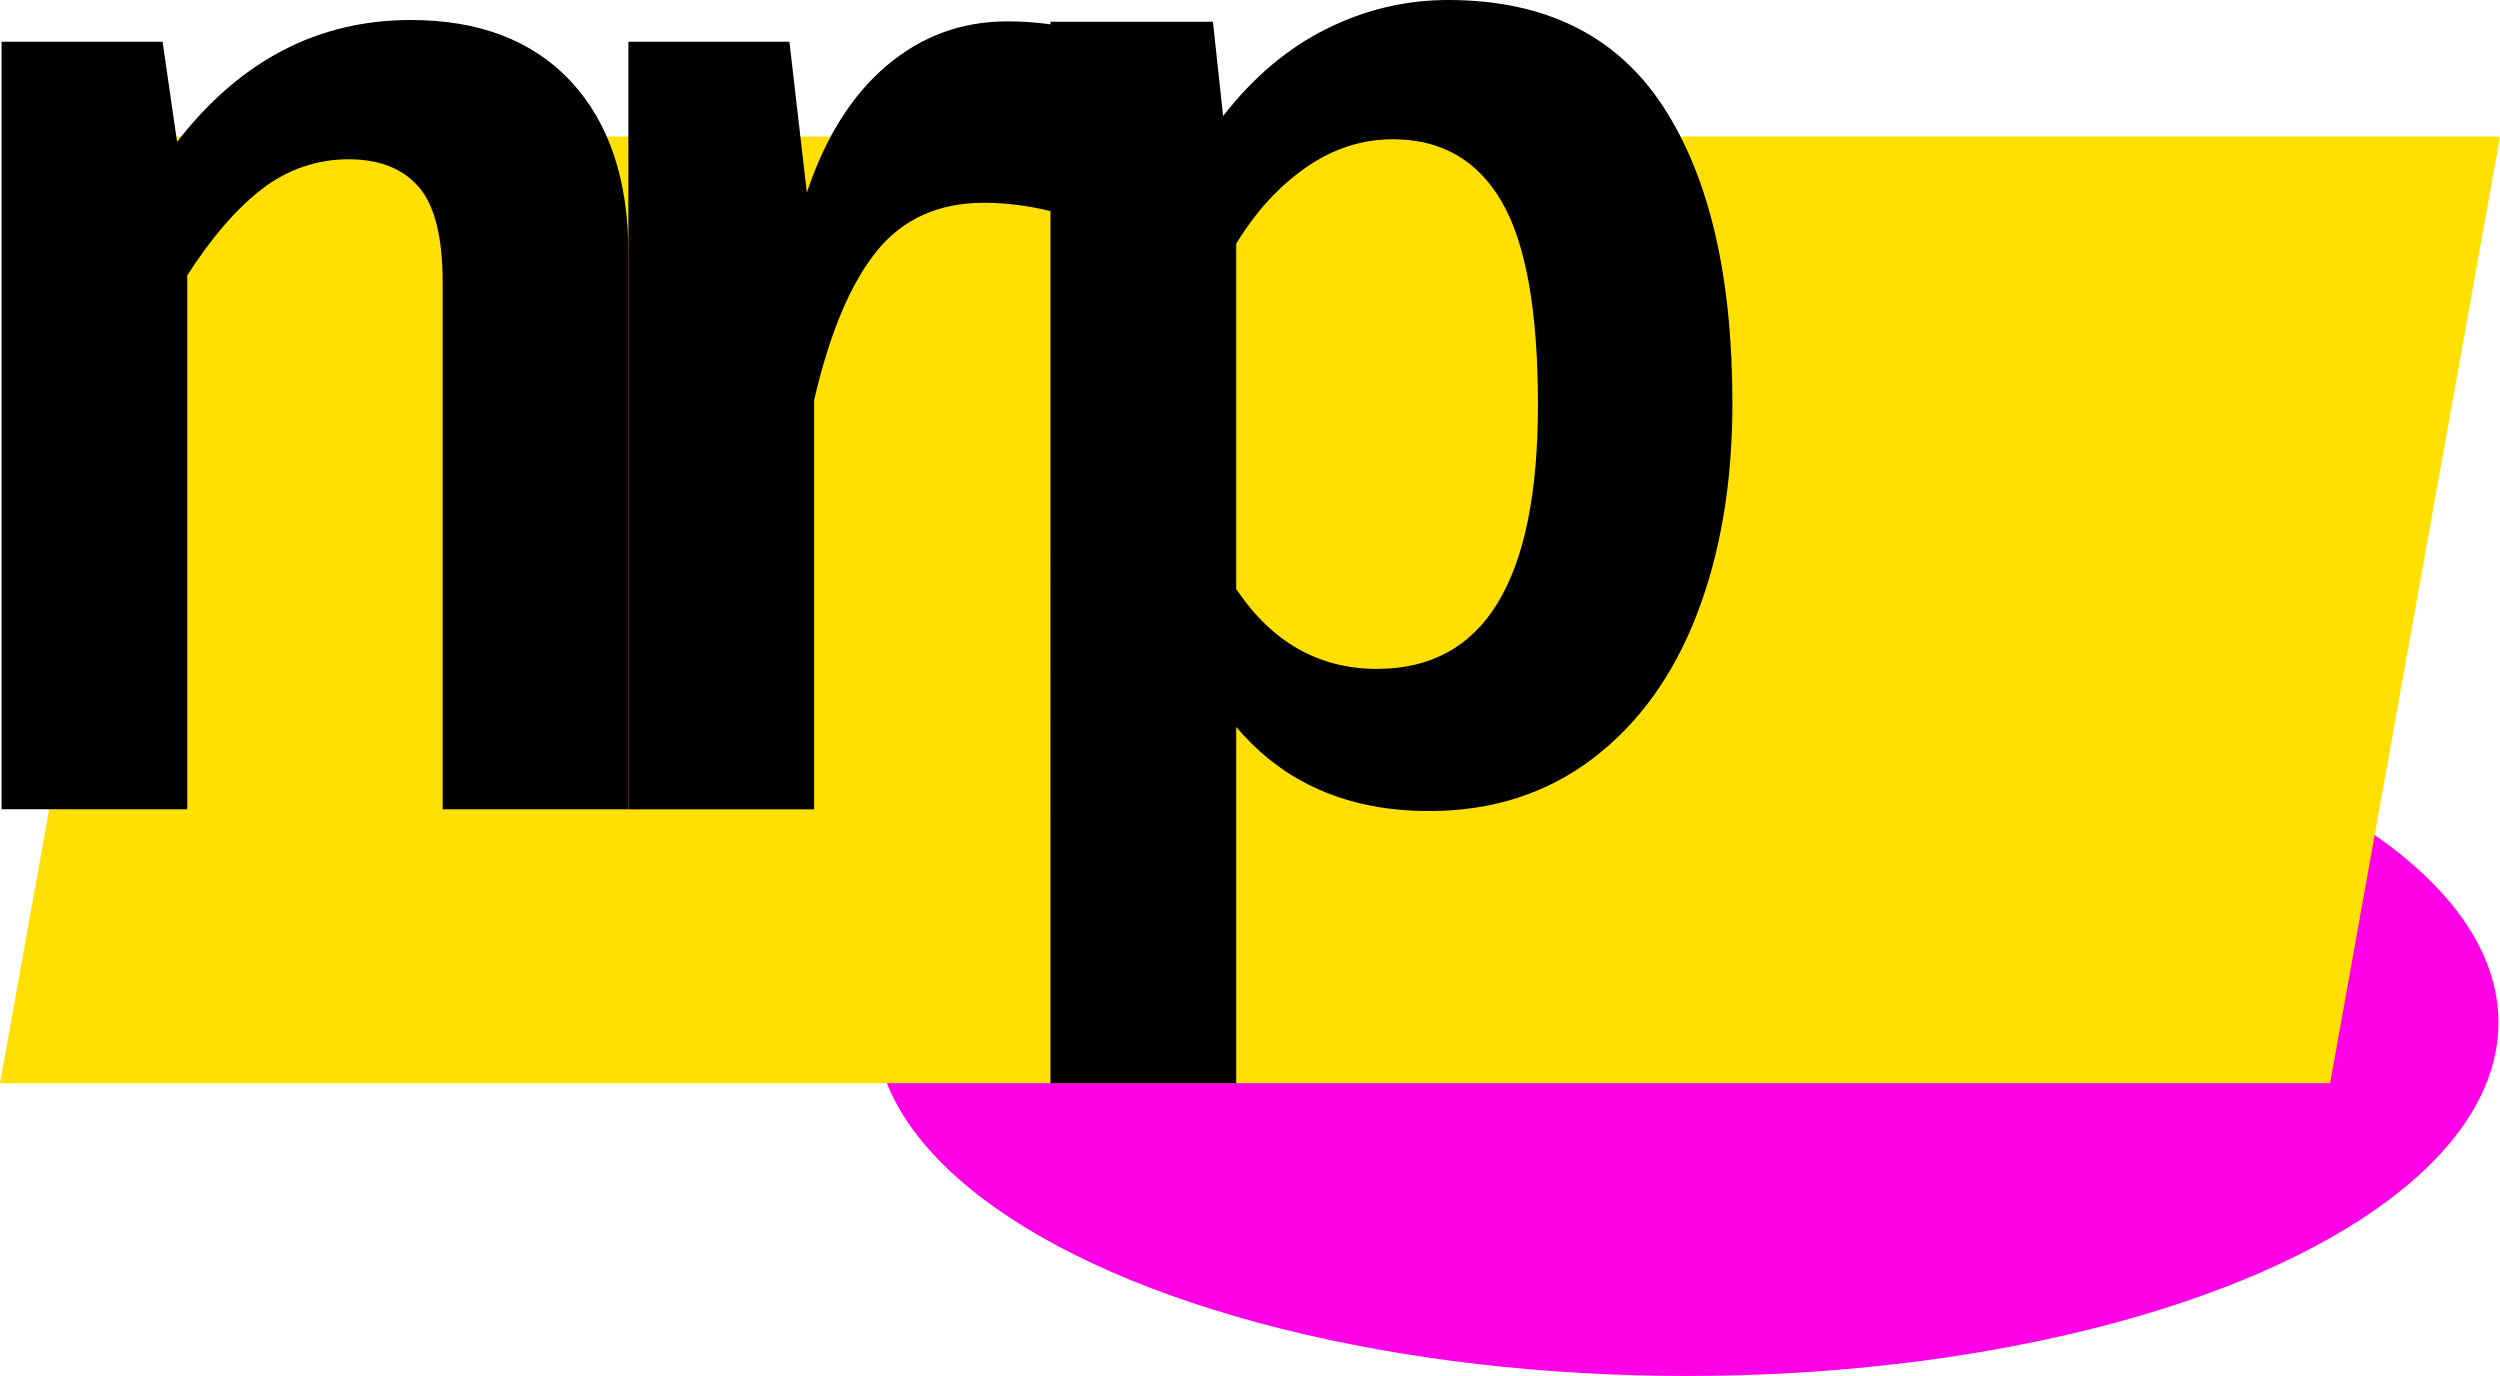
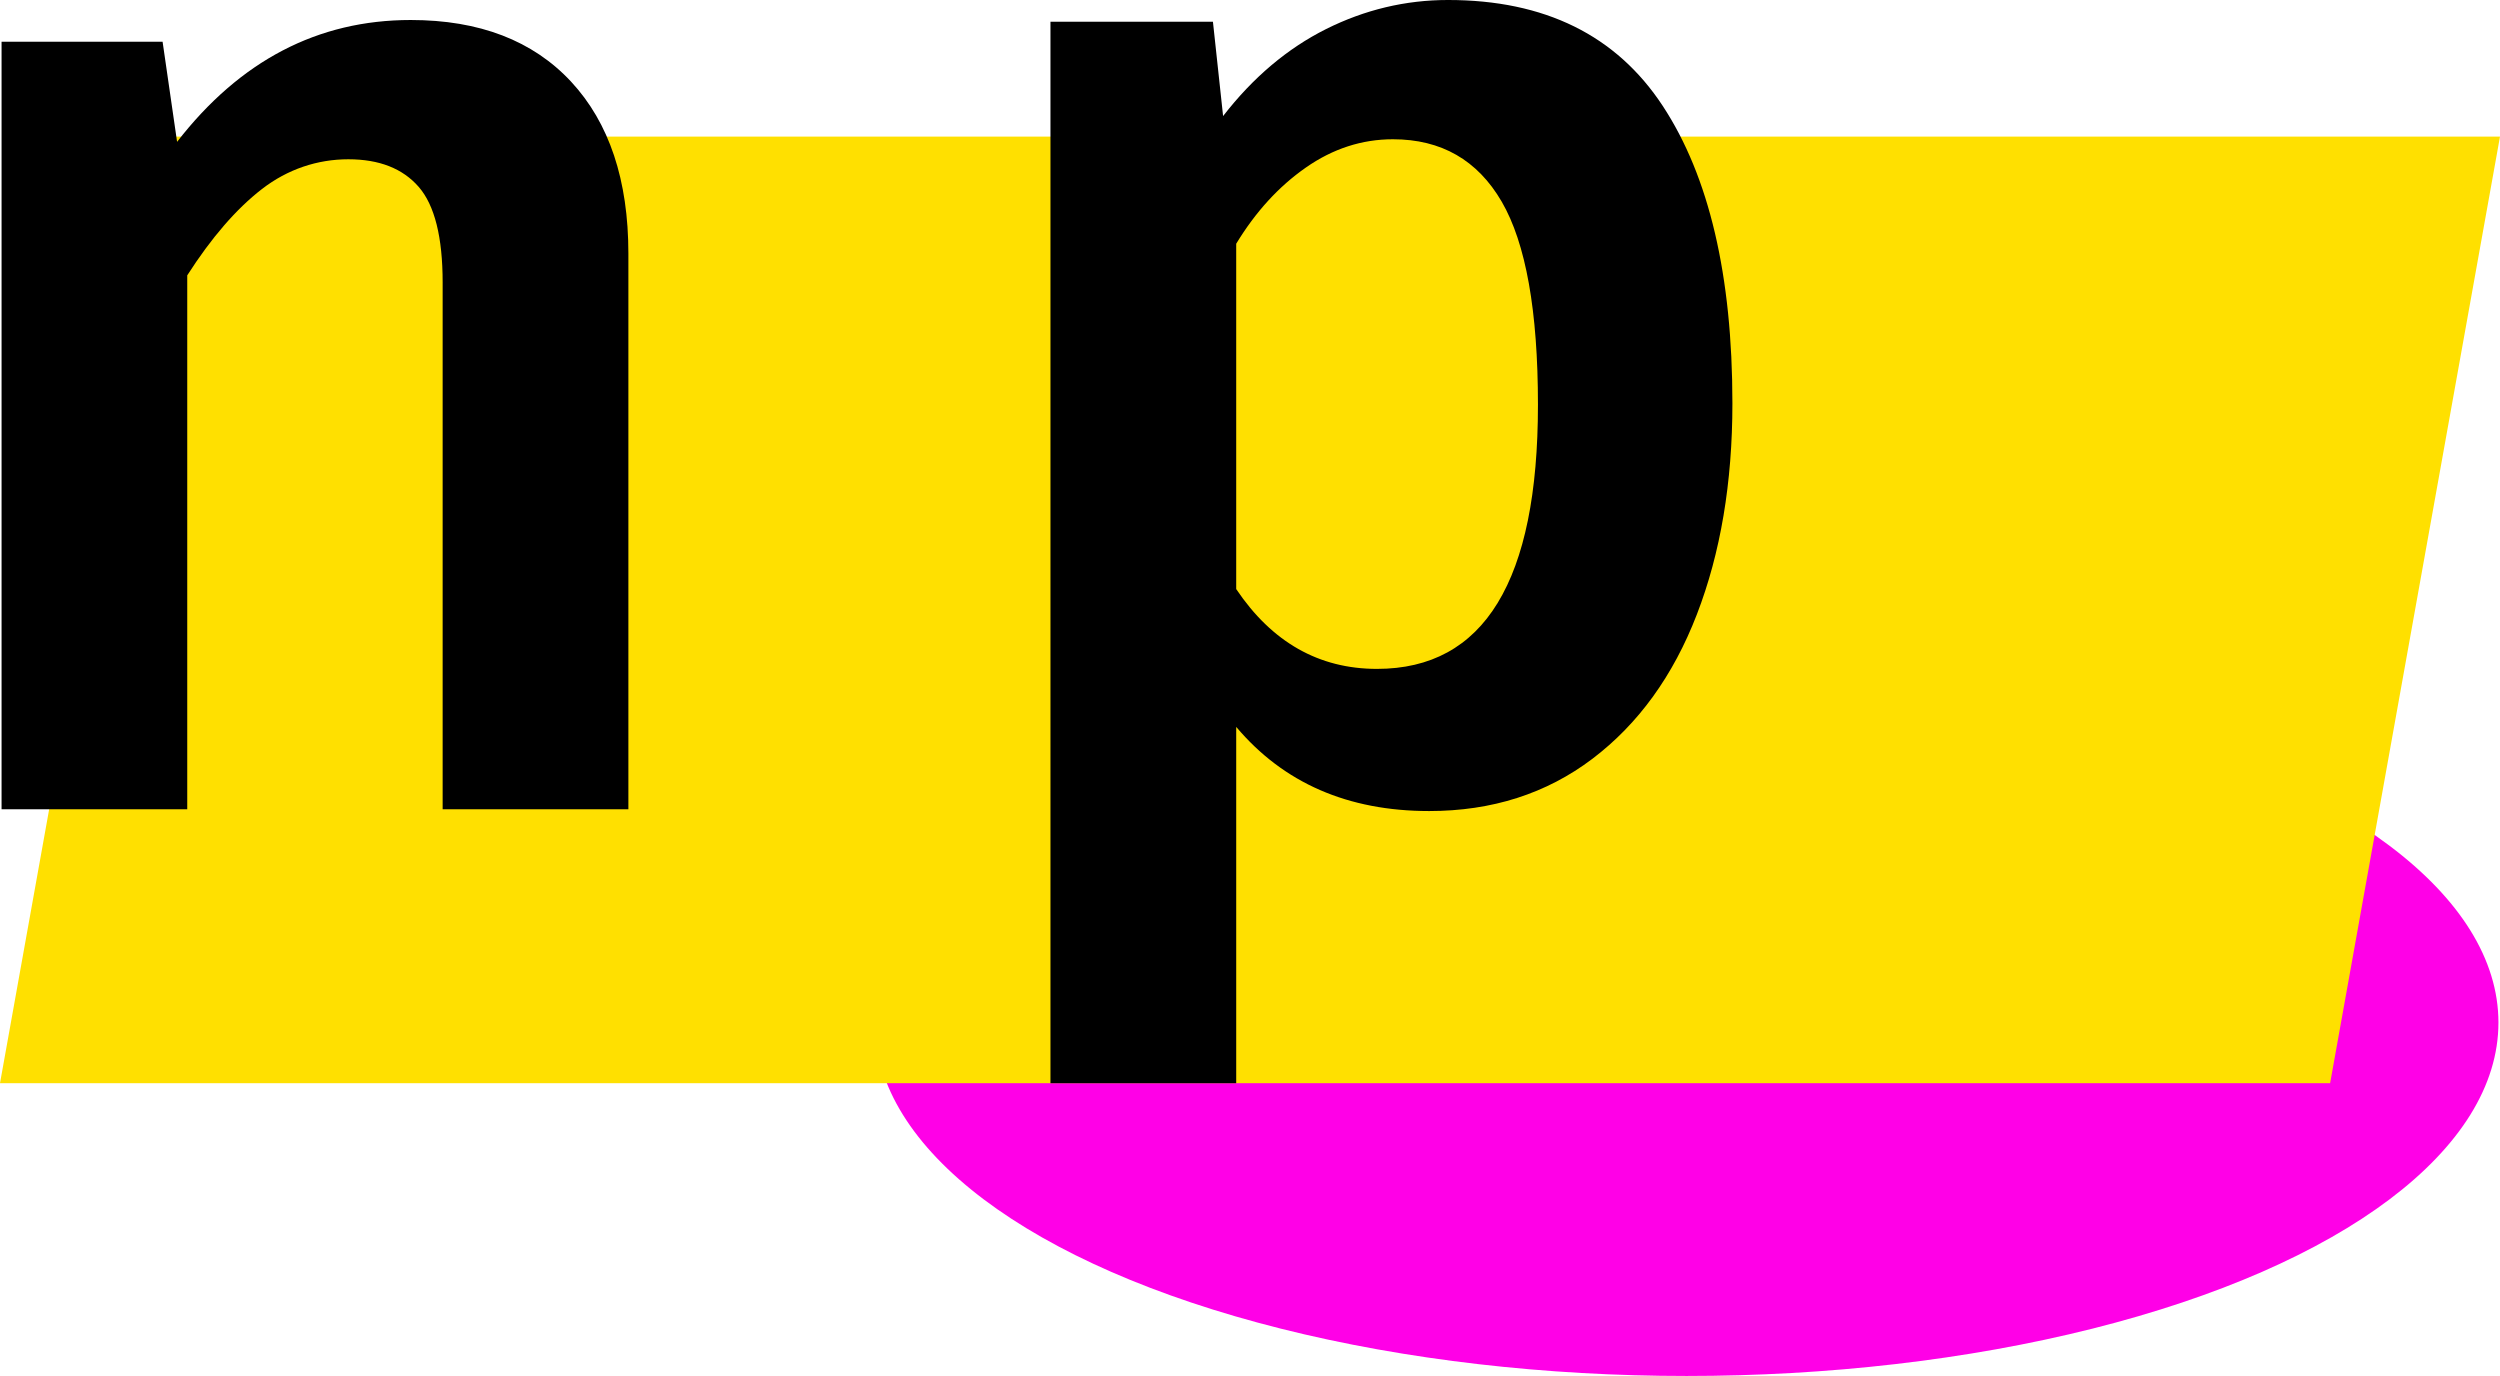
<svg xmlns="http://www.w3.org/2000/svg" id="Layer_2" data-name="Layer 2" viewBox="0 0 398.68 219.43">
  <defs>
    <style> .cls-1 { fill: #ffe000; } .cls-2 { fill: #ff00e7; } </style>
  </defs>
  <g id="Layer_1-2" data-name="Layer 1">
    <g>
      <ellipse class="cls-2" cx="268.97" cy="163.07" rx="129.46" ry="56.36" />
      <polygon class="cls-1" points="371.59 172.74 0 172.74 27.09 21.78 398.68 21.78 371.59 172.74" />
      <g>
        <path d="m91.07,13.02c6.09,6.56,9.14,15.7,9.14,27.42v88.62h-29.62V45.07c0-7.25-1.27-12.34-3.82-15.27-2.55-2.93-6.29-4.4-11.22-4.4s-9.68,1.58-13.77,4.74c-4.09,3.16-8.06,7.75-11.92,13.77v85.15H.25V6.66h25.68l2.31,15.96C38.28,9.67,50.69,3.19,65.5,3.19c10.95,0,19.47,3.28,25.57,9.83Z" />
-         <path d="m172.86,5.04l-5.09,28.69c-3.7-.93-7.33-1.39-10.87-1.39-7.25,0-12.96,2.58-17.12,7.75-4.17,5.17-7.48,13.07-9.95,23.72v65.25h-29.62V6.66h25.68l2.78,24.06c2.93-8.79,7.17-15.54,12.73-20.25,5.55-4.7,11.95-7.06,19.2-7.06,4.47,0,8.56.54,12.26,1.62Z" />
        <path d="m265.16,16.89c7.4,11.26,11.11,27.07,11.11,47.43,0,12.65-1.89,23.87-5.67,33.67-3.78,9.8-9.34,17.47-16.66,23.02-7.33,5.55-16.01,8.33-26.03,8.33-12.96,0-23.22-4.47-30.77-13.42v56.82h-29.62V3.47h25.91l1.62,15.04c4.78-6.17,10.26-10.79,16.43-13.88,6.17-3.08,12.65-4.63,19.44-4.63,15.42,0,26.84,5.63,34.24,16.89Zm-19.9,47.66c0-14.96-1.93-25.76-5.78-32.39-3.86-6.63-9.64-9.95-17.35-9.95-4.94,0-9.57,1.5-13.88,4.51-4.32,3.01-8.02,7.06-11.11,12.15v55.07c5.7,8.48,13.19,12.73,22.44,12.73,17.12,0,25.68-14.03,25.68-42.11Z" />
      </g>
    </g>
  </g>
</svg>